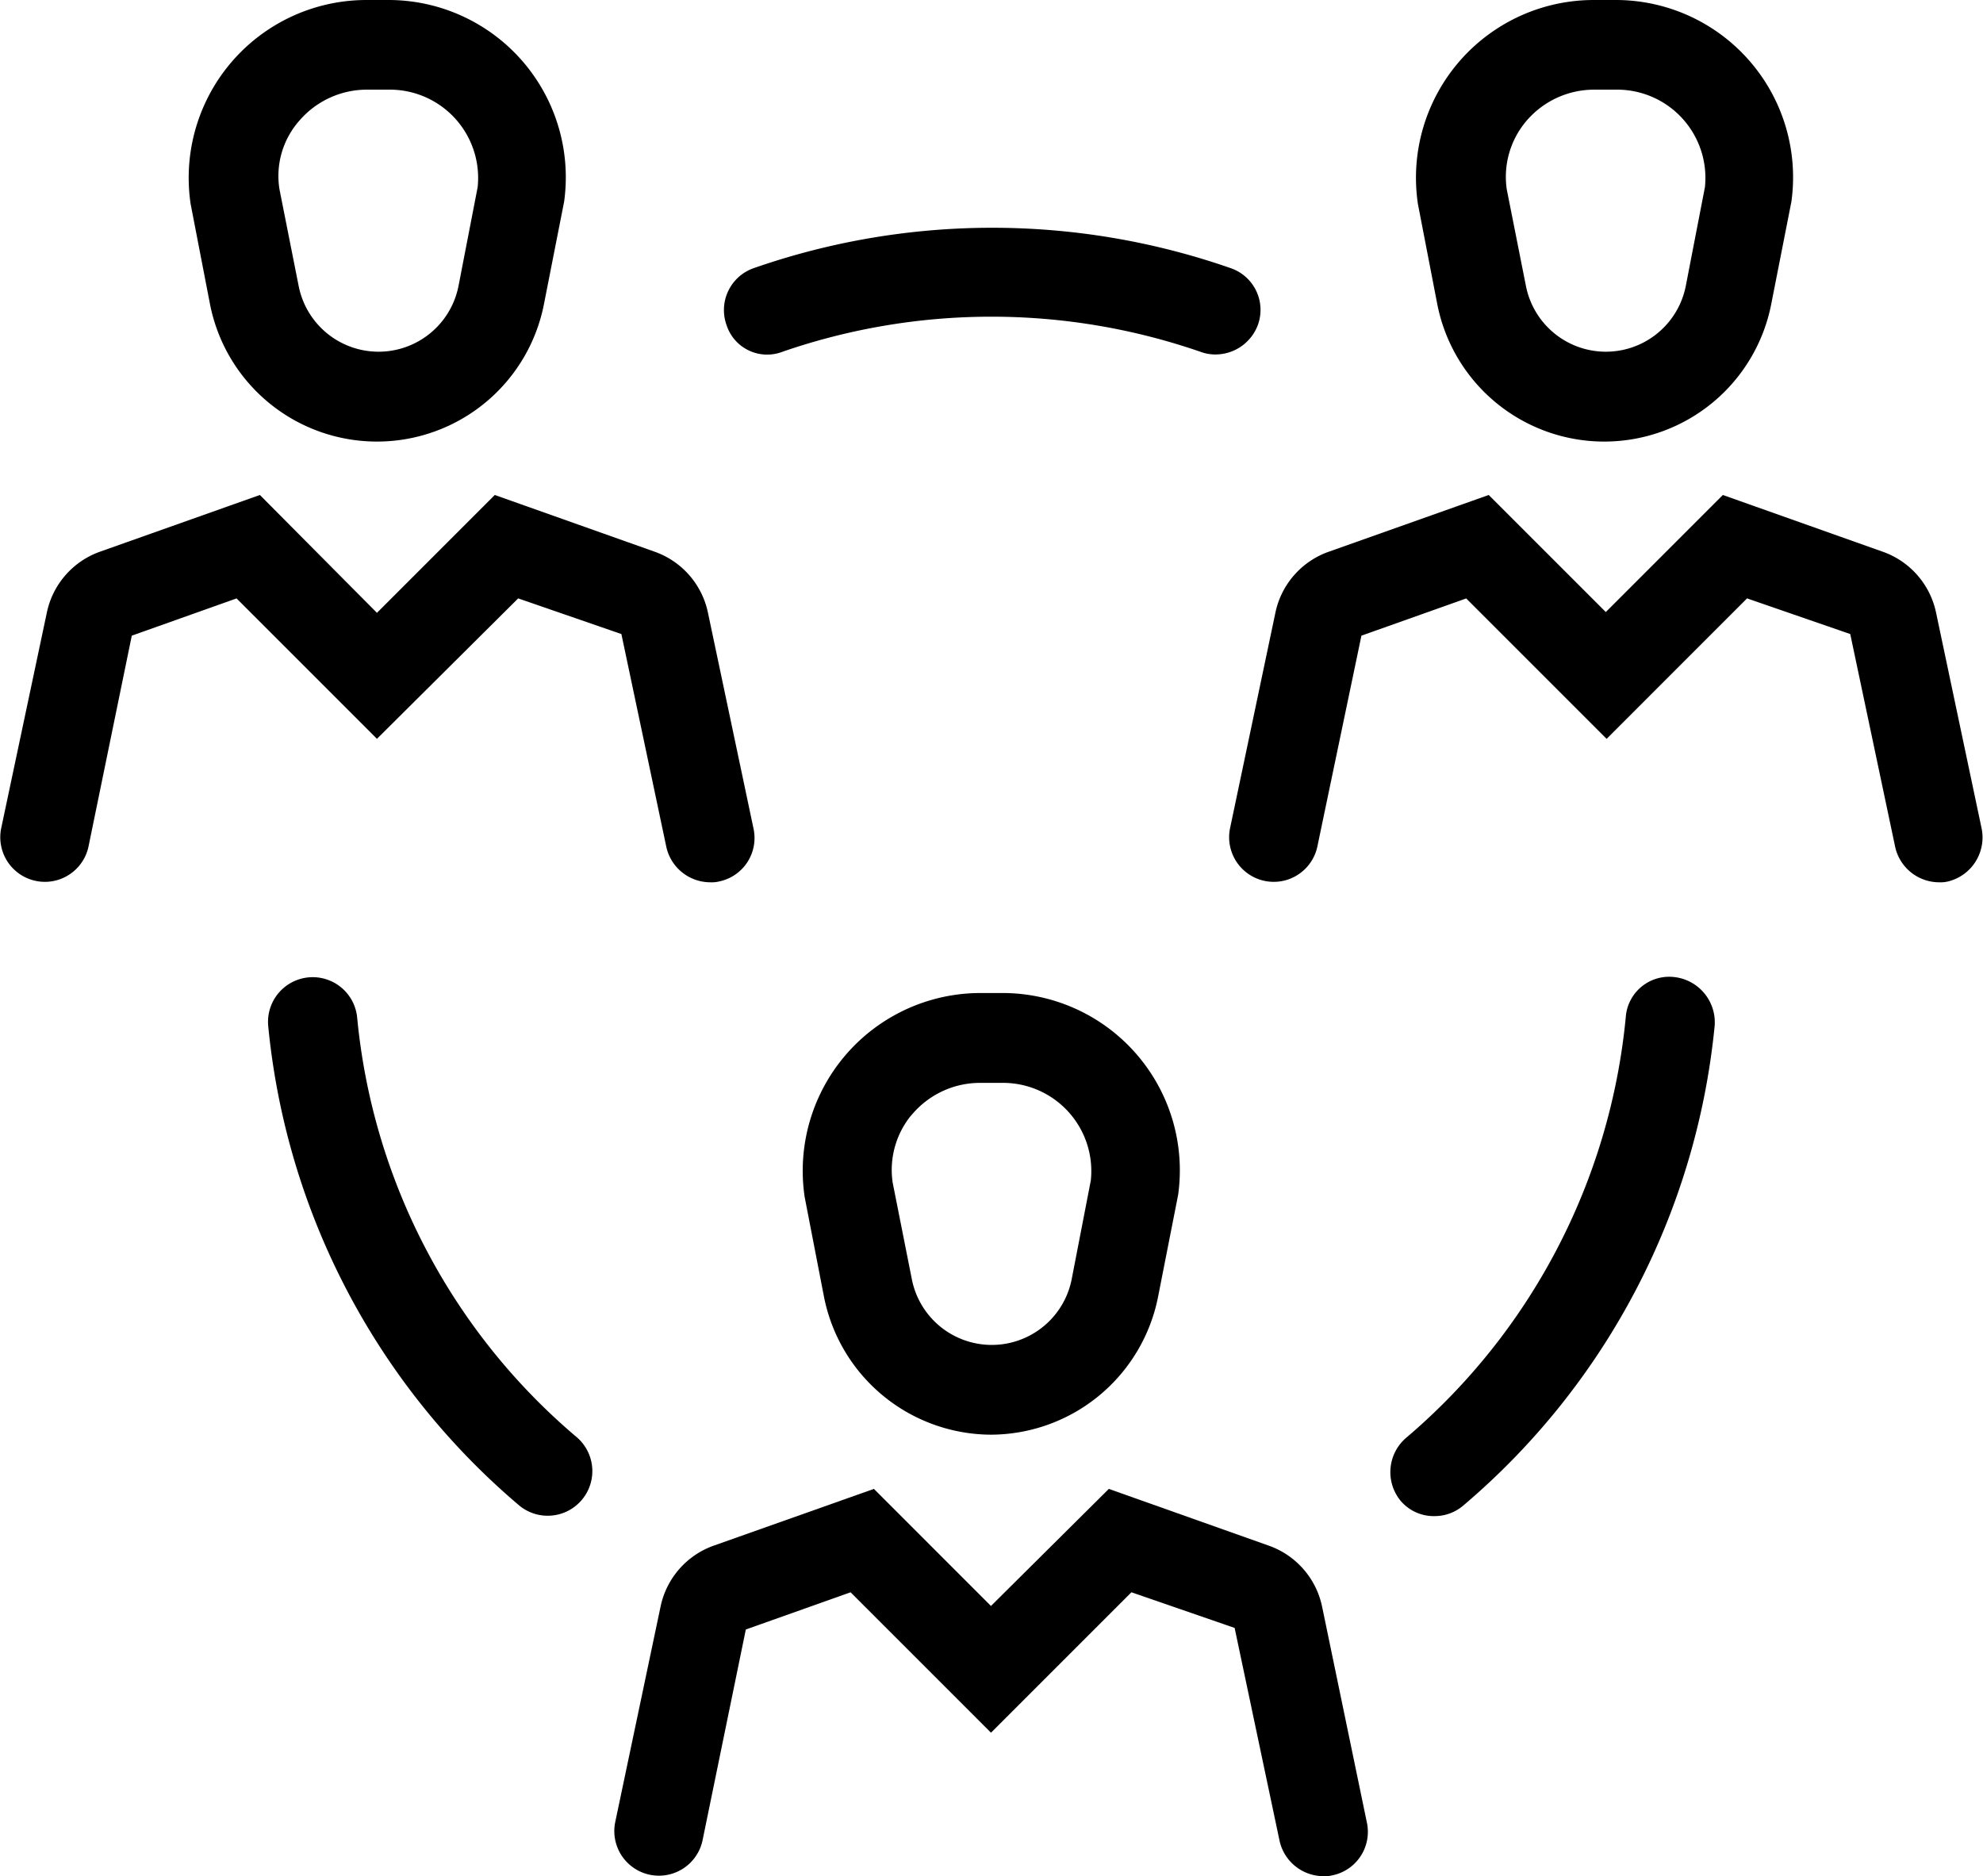
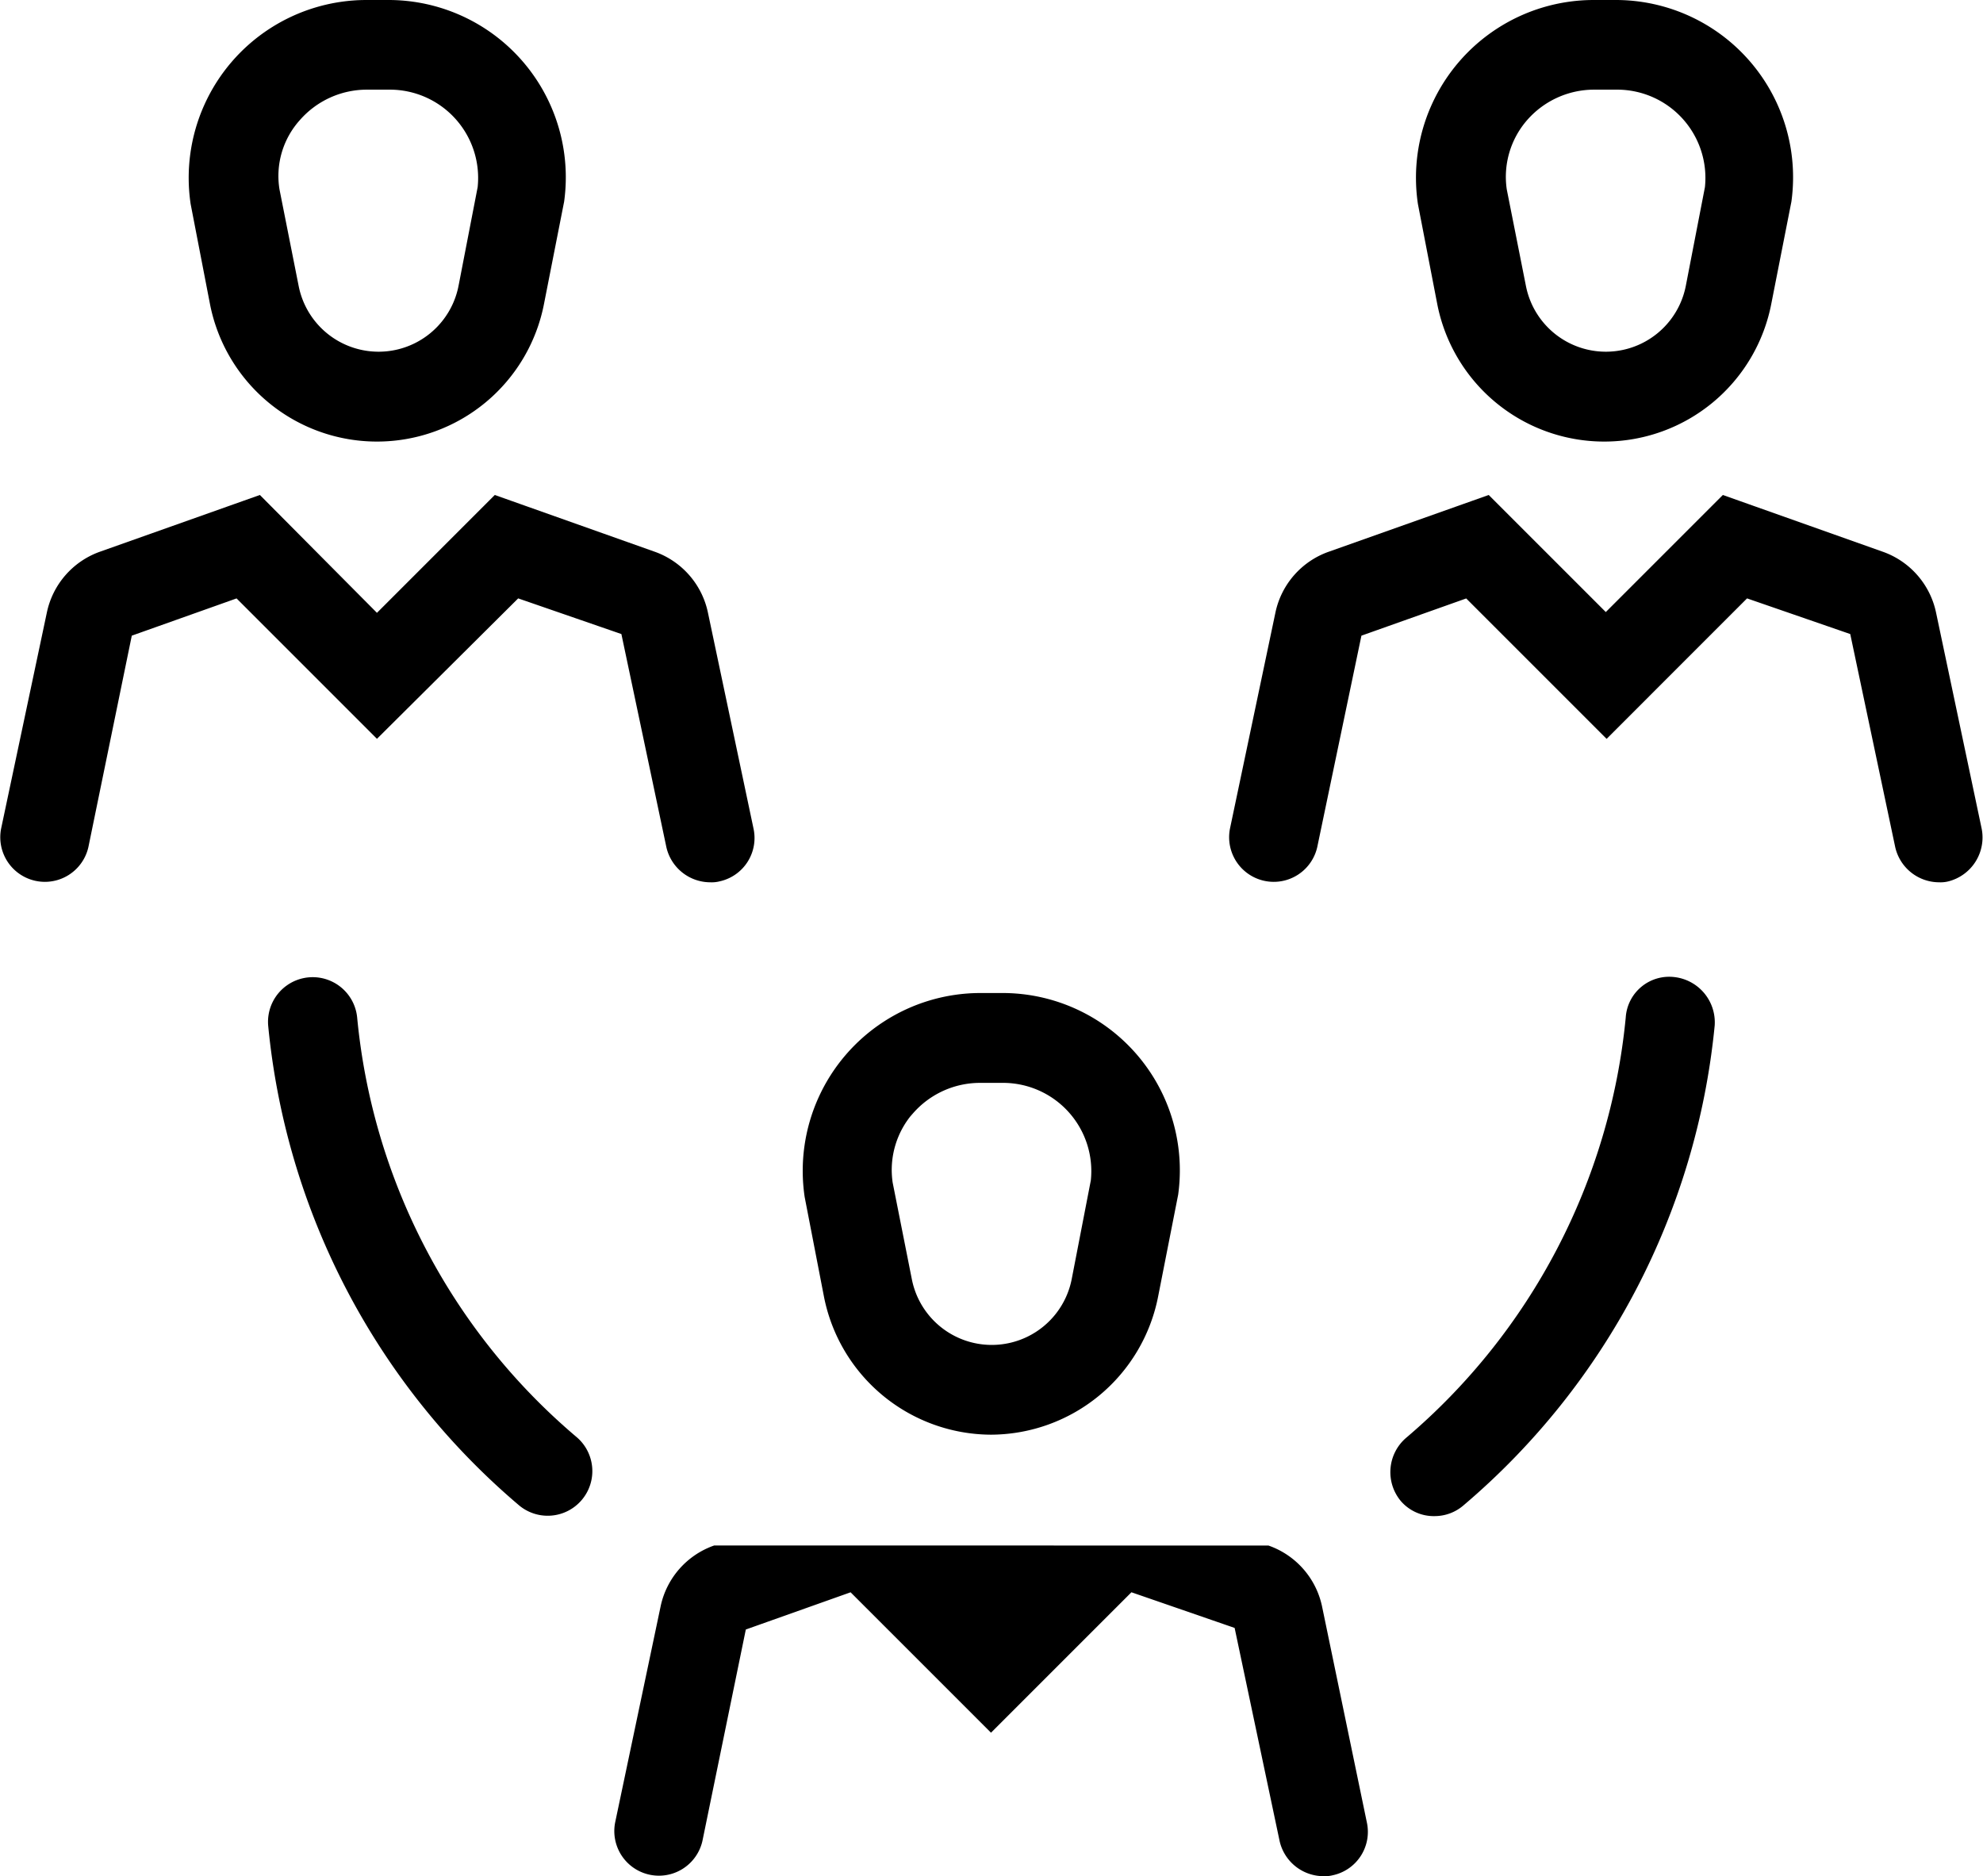
<svg xmlns="http://www.w3.org/2000/svg" width="60.32" height="57.07" viewBox="0 0 60.32 57.07">
  <g id="team-teamwork-users-svgrepo-com" transform="translate(-4.527 -11.15)">
    <path id="Path_173" data-name="Path 173" d="M182.418,20.347h0a5.026,5.026,0,0,0,9.874,0l.608-3.089a5.243,5.243,0,0,0-5.18-5.958h-.705a5.258,5.258,0,0,0-5.18,6.031ZM184.9,14.7a2.858,2.858,0,0,1,2.14-.973h.705a2.835,2.835,0,0,1,2.821,3.137l-.584,3.016a2.628,2.628,0,0,1-5.156,0l-.584-2.943A2.775,2.775,0,0,1,184.9,14.7Z" transform="translate(-134.029 0)" stroke="#000" stroke-width="0.3" />
    <path id="Path_174" data-name="Path 174" d="M180.978,83.3l-1.386-6.566A2.361,2.361,0,0,0,178.084,75l-4.791-1.7-3.6,3.6-3.6-3.6L161.3,75a2.361,2.361,0,0,0-1.508,1.727L158.409,83.3a1.207,1.207,0,0,0,2.359.511l1.362-6.518,3.356-1.192,4.232,4.232L173.95,76.1l3.308,1.143,1.386,6.566a1.222,1.222,0,0,0,1.192.949.826.826,0,0,0,.243-.024A1.228,1.228,0,0,0,180.978,83.3Z" transform="translate(-116.32 -46.921)" stroke="#000" stroke-width="0.3" />
    <path id="Path_175" data-name="Path 175" d="M28.918,20.347h0a5.026,5.026,0,0,0,9.874,0l.608-3.089a5.243,5.243,0,0,0-5.18-5.958h-.705a5.258,5.258,0,0,0-5.18,6.031ZM31.4,14.7a2.859,2.859,0,0,1,2.14-.973h.705a2.835,2.835,0,0,1,2.821,3.137l-.584,3.016a2.628,2.628,0,0,1-5.156,0l-.584-2.943A2.692,2.692,0,0,1,31.4,14.7Z" transform="translate(-17.861)" stroke="#000" stroke-width="0.3" />
    <path id="Path_176" data-name="Path 176" d="M20.25,76.1l3.308,1.143,1.386,6.566a1.222,1.222,0,0,0,1.192.949.826.826,0,0,0,.243-.024A1.2,1.2,0,0,0,27.3,83.3l-1.386-6.566A2.361,2.361,0,0,0,24.408,75l-4.791-1.7-3.624,3.624-3.6-3.624L7.6,75A2.361,2.361,0,0,0,6.1,76.729L4.709,83.3a1.207,1.207,0,0,0,2.359.511l1.338-6.518L11.762,76.1l4.232,4.232Z" transform="translate(0 -46.921)" stroke="#000" stroke-width="0.3" />
    <path id="Path_177" data-name="Path 177" d="M110.655,148.633a5.05,5.05,0,0,0,4.937-4.086l.608-3.089a5.243,5.243,0,0,0-5.18-5.959h-.705a5.258,5.258,0,0,0-5.18,6.031l.584,3.016h0A5.05,5.05,0,0,0,110.655,148.633Zm-2.481-9.728a2.858,2.858,0,0,1,2.14-.973h.705a2.835,2.835,0,0,1,2.821,3.137l-.584,3.016a2.628,2.628,0,0,1-5.156,0l-.584-2.943A2.775,2.775,0,0,1,108.174,138.9Z" transform="translate(-75.983 -93.994)" stroke="#000" stroke-width="0.3" />
-     <path id="Path_178" data-name="Path 178" d="M102.716,201.029a2.361,2.361,0,0,0-1.508-1.727l-4.791-1.7-3.624,3.6-3.6-3.6L84.4,199.3a2.361,2.361,0,0,0-1.508,1.727L81.509,207.6a1.207,1.207,0,0,0,2.359.511l1.338-6.518,3.356-1.192,4.232,4.232,4.232-4.232,3.308,1.143,1.386,6.567a1.222,1.222,0,0,0,1.192.948.828.828,0,0,0,.243-.024,1.2,1.2,0,0,0,.924-1.435Z" transform="translate(-58.122 -140.991)" stroke="#000" stroke-width="0.3" />
+     <path id="Path_178" data-name="Path 178" d="M102.716,201.029a2.361,2.361,0,0,0-1.508-1.727L84.4,199.3a2.361,2.361,0,0,0-1.508,1.727L81.509,207.6a1.207,1.207,0,0,0,2.359.511l1.338-6.518,3.356-1.192,4.232,4.232,4.232-4.232,3.308,1.143,1.386,6.567a1.222,1.222,0,0,0,1.192.948.828.828,0,0,0,.243-.024,1.2,1.2,0,0,0,.924-1.435Z" transform="translate(-58.122 -140.991)" stroke="#000" stroke-width="0.3" />
    <path id="Path_179" data-name="Path 179" d="M187.033,133.477a1.174,1.174,0,0,0-1.313,1.094,19.336,19.336,0,0,1-6.737,12.89,1.224,1.224,0,0,0-.146,1.7,1.173,1.173,0,0,0,.924.413,1.192,1.192,0,0,0,.778-.292,21.775,21.775,0,0,0,7.588-14.495A1.236,1.236,0,0,0,187.033,133.477Z" transform="translate(-131.591 -92.458)" stroke="#000" stroke-width="0.3" />
    <path id="Path_180" data-name="Path 180" d="M40.6,134.584a1.209,1.209,0,0,0-2.408.219A21.722,21.722,0,0,0,45.778,149.3a1.208,1.208,0,0,0,1.556-1.848A19.228,19.228,0,0,1,40.6,134.584Z" transform="translate(-25.358 -92.47)" stroke="#000" stroke-width="0.3" />
-     <path id="Path_181" data-name="Path 181" d="M96.793,43.259a19.618,19.618,0,0,1,12.817,0,1.136,1.136,0,0,0,.413.073,1.23,1.23,0,0,0,1.143-.8,1.192,1.192,0,0,0-.73-1.532,21.885,21.885,0,0,0-14.422,0,1.2,1.2,0,0,0-.73,1.532A1.148,1.148,0,0,0,96.793,43.259Z" transform="translate(-68.517 -21.55)" stroke="#000" stroke-width="0.3" />
  </g>
</svg>